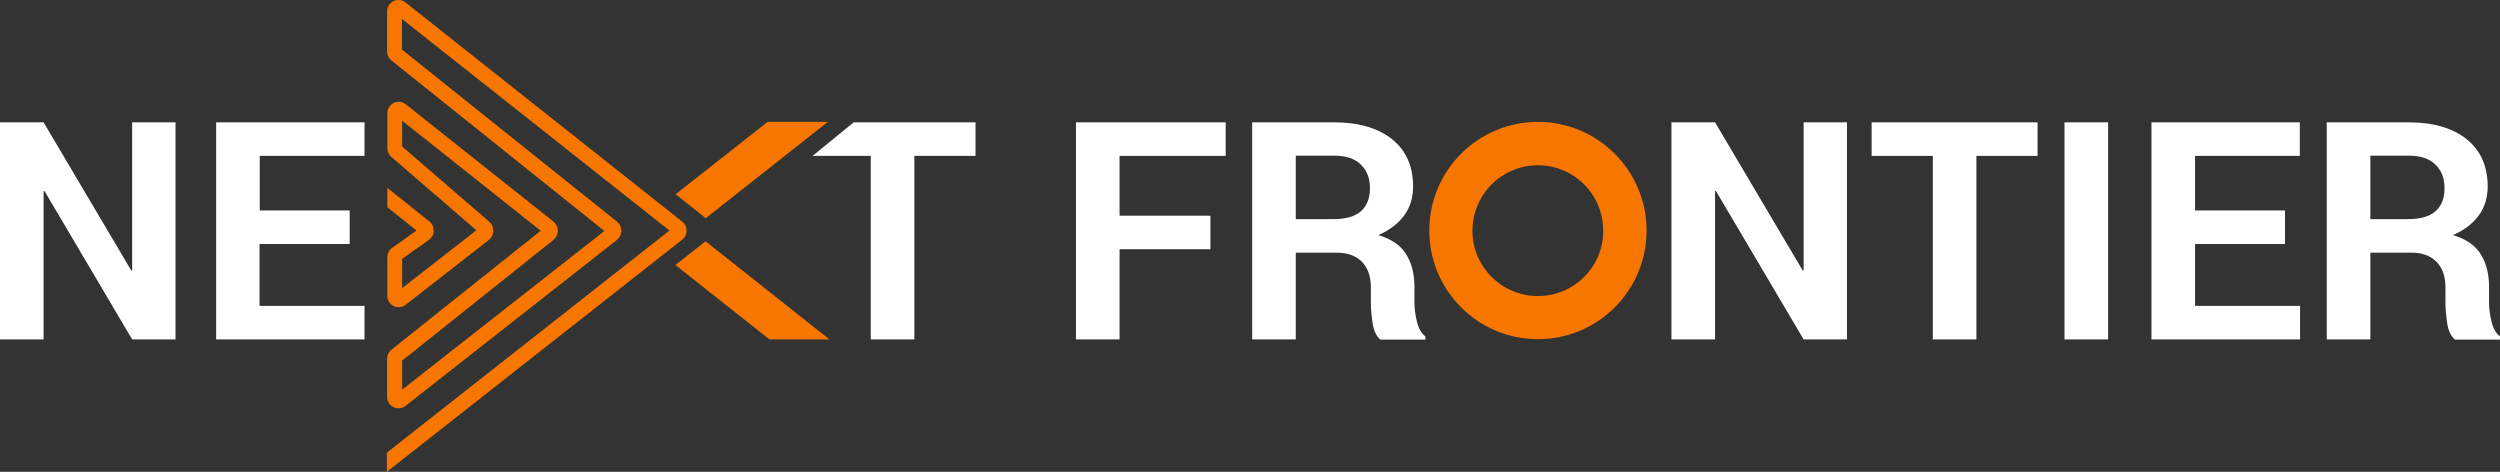
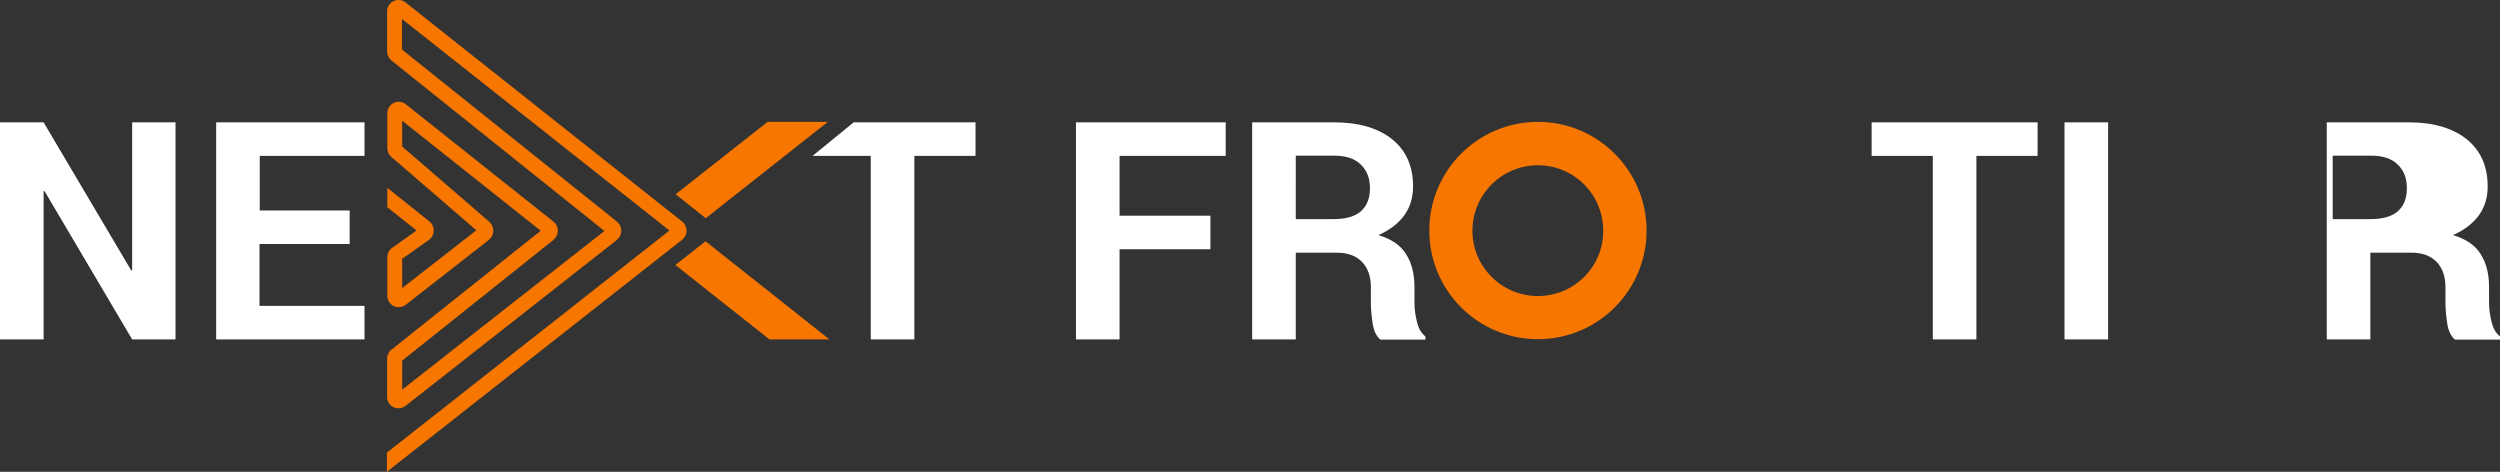
<svg xmlns="http://www.w3.org/2000/svg" version="1.1" id="Layer_1" x="0px" y="0px" viewBox="0 0 1095.3 206.7" style="enable-background:new 0 0 1095.3 206.7;" xml:space="preserve">
  <rect x="0" y="0" width="1095.3" height="206.7" fill="#333333" stroke="none" />
  <style type="text/css">
	.st0{fill:#F77600;}
	.st1{fill:#FFFFFF;}
</style>
  <g>
    <g>
      <g>
        <path class="st0" d="M300.8,101c0,1.6-0.7,3-1.9,4L169.5,206.7v-8.4L293.3,101L176.1,8.3v13.4l94.2,75.4c1.2,1,1.9,2.4,1.9,4     c0,1.5-0.7,3-1.9,4l-92.6,72.7c-1.5,1.2-3.6,1.4-5.3,0.6c-1.6-0.8-2.7-2.4-2.8-4.2c0-0.1,0-0.2,0-0.4v-16.6c0-0.1,0-0.3,0-0.4     c0.1-1.4,0.8-2.7,1.9-3.6l65.4-52.1l-60.7-48.2v11.3l38.2,33c1.1,1,1.8,2.4,1.7,4c0,1.5-0.7,2.9-1.9,3.9l-36.4,28.4     c-1.5,1.2-3.6,1.4-5.3,0.6c-1.6-0.8-2.7-2.4-2.8-4.2c0-0.1,0-0.2,0-0.4v-16.8c0-0.1,0-0.3,0-0.4c0.1-1.5,0.9-2.9,2.1-3.7     l10.7-7.6l-12.8-10.2v-8.5L188.1,97c1.3,1,1.9,2.5,1.9,4.1c0,1.6-0.8,3.1-2.1,4l-11.7,8.3v12.8l32.5-25.3l-37.3-32.2     c-1-0.9-1.6-2.1-1.7-3.5c0-0.1,0-0.2,0-0.4V49.7c0-0.1,0-0.2,0-0.4c0.1-1.8,1.2-3.4,2.8-4.2c1.8-0.9,3.8-0.6,5.3,0.6l64.7,51.4     c1.2,1,1.9,2.4,1.9,4c0,1.5-0.7,3-1.9,4l-66.3,52.9v12.7l88.6-69.5l-93.3-74.7c-1.1-0.9-1.8-2.2-1.9-3.6c0-0.1,0-0.3,0-0.4V5.1     c0-0.1,0-0.2,0-0.4c0.1-1.8,1.2-3.4,2.8-4.2c1.8-0.9,3.8-0.6,5.3,0.6l121.2,96C300.1,98,300.8,99.5,300.8,101z" />
      </g>
      <polygon class="st0" points="363.4,148.7 309.1,105.7 295.9,116.1 337.1,148.7   " />
      <polygon class="st0" points="362.7,53.4 336.3,53.4 296,85.1 309.2,95.6   " />
    </g>
    <g>
      <g>
        <path class="st1" d="M76.9,148.7h-19l-38.4-65l-0.4,0.1v64.9H0V53.6h19.1l38.4,64.9l0.4-0.1V53.6h19V148.7z" />
        <path class="st1" d="M153.1,106.9h-39.4V134h46v14.7H94.7V53.6h65v14.7h-45.9v23.9h39.4V106.9z" />
        <path class="st1" d="M427.5,68.3h-26.9v80.4h-19.1V68.3H356l18-14.7h53.4V68.3z" />
        <path class="st1" d="M530.3,109.2h-39.8v39.5h-19.1V53.6H537v14.7h-46.5v26.2h39.8V109.2z" />
        <path class="st1" d="M567.7,110.7v38h-19.1V53.6h35.9c10.8,0,19.3,2.5,25.4,7.4c6.1,4.9,9.2,11.8,9.2,20.7     c0,4.9-1.3,9.1-3.9,12.7c-2.6,3.5-6.3,6.4-11.3,8.6c5.6,1.7,9.7,4.4,12.1,8.3c2.5,3.9,3.7,8.7,3.7,14.4v7c0,2.7,0.4,5.4,1.1,8.3     c0.7,2.9,1.9,5,3.7,6.4v1.4h-19.7c-1.7-1.4-2.9-3.7-3.4-7c-0.5-3.3-0.8-6.4-0.8-9.3v-6.7c0-4.7-1.3-8.4-3.9-11.1     c-2.6-2.6-6.2-4-10.9-4H567.7z M567.7,96h16.5c5.4,0,9.3-1.1,12-3.4c2.6-2.3,4-5.6,4-10.1c0-4.4-1.3-7.8-4-10.4     c-2.6-2.6-6.5-3.9-11.7-3.9h-16.8V96z" />
-         <path class="st1" d="M809.2,148.7h-19l-38.4-65l-0.4,0.1v64.9h-19.1V53.6h19.1l38.4,64.9l0.4-0.1V53.6h19V148.7z" />
        <path class="st1" d="M892.8,68.3h-26.9v80.4h-19.1V68.3H820V53.6h72.7V68.3z" />
        <path class="st1" d="M923.6,148.7h-19.1V53.6h19.1V148.7z" />
-         <path class="st1" d="M1001.1,106.9h-39.4V134h46v14.7h-65.1V53.6h65v14.7h-45.9v23.9h39.4V106.9z" />
-         <path class="st1" d="M1038.5,110.7v38h-19.1V53.6h35.9c10.8,0,19.3,2.5,25.4,7.4c6.1,4.9,9.2,11.8,9.2,20.7     c0,4.9-1.3,9.1-3.9,12.7c-2.6,3.5-6.3,6.4-11.3,8.6c5.6,1.7,9.7,4.4,12.1,8.3c2.5,3.9,3.7,8.7,3.7,14.4v7c0,2.7,0.4,5.4,1.1,8.3     c0.7,2.9,1.9,5,3.7,6.4v1.4h-19.7c-1.7-1.4-2.9-3.7-3.4-7c-0.5-3.3-0.8-6.4-0.8-9.3v-6.7c0-4.7-1.3-8.4-3.9-11.1     c-2.6-2.6-6.2-4-10.9-4H1038.5z M1038.5,96h16.5c5.4,0,9.3-1.1,12-3.4c2.6-2.3,4-5.6,4-10.1c0-4.4-1.3-7.8-4-10.4     c-2.6-2.6-6.5-3.9-11.7-3.9h-16.8V96z" />
+         <path class="st1" d="M1038.5,110.7v38h-19.1V53.6h35.9c10.8,0,19.3,2.5,25.4,7.4c6.1,4.9,9.2,11.8,9.2,20.7     c0,4.9-1.3,9.1-3.9,12.7c-2.6,3.5-6.3,6.4-11.3,8.6c5.6,1.7,9.7,4.4,12.1,8.3c2.5,3.9,3.7,8.7,3.7,14.4v7c0,2.7,0.4,5.4,1.1,8.3     c0.7,2.9,1.9,5,3.7,6.4v1.4h-19.7c-1.7-1.4-2.9-3.7-3.4-7c-0.5-3.3-0.8-6.4-0.8-9.3v-6.7c0-4.7-1.3-8.4-3.9-11.1     c-2.6-2.6-6.2-4-10.9-4H1038.5z M1038.5,96c5.4,0,9.3-1.1,12-3.4c2.6-2.3,4-5.6,4-10.1c0-4.4-1.3-7.8-4-10.4     c-2.6-2.6-6.5-3.9-11.7-3.9h-16.8V96z" />
        <path class="st0" d="M673.8,53.4c-26.3,0-47.6,21.3-47.6,47.6c0,26.3,21.3,47.6,47.6,47.6c26.3,0,47.6-21.3,47.6-47.6     C721.4,74.8,700.1,53.4,673.8,53.4z M673.8,129.7c-15.8,0-28.7-12.8-28.7-28.6c0-15.8,12.8-28.7,28.7-28.7     c15.8,0,28.6,12.8,28.6,28.7C702.5,116.9,689.6,129.7,673.8,129.7z" />
      </g>
    </g>
  </g>
</svg>